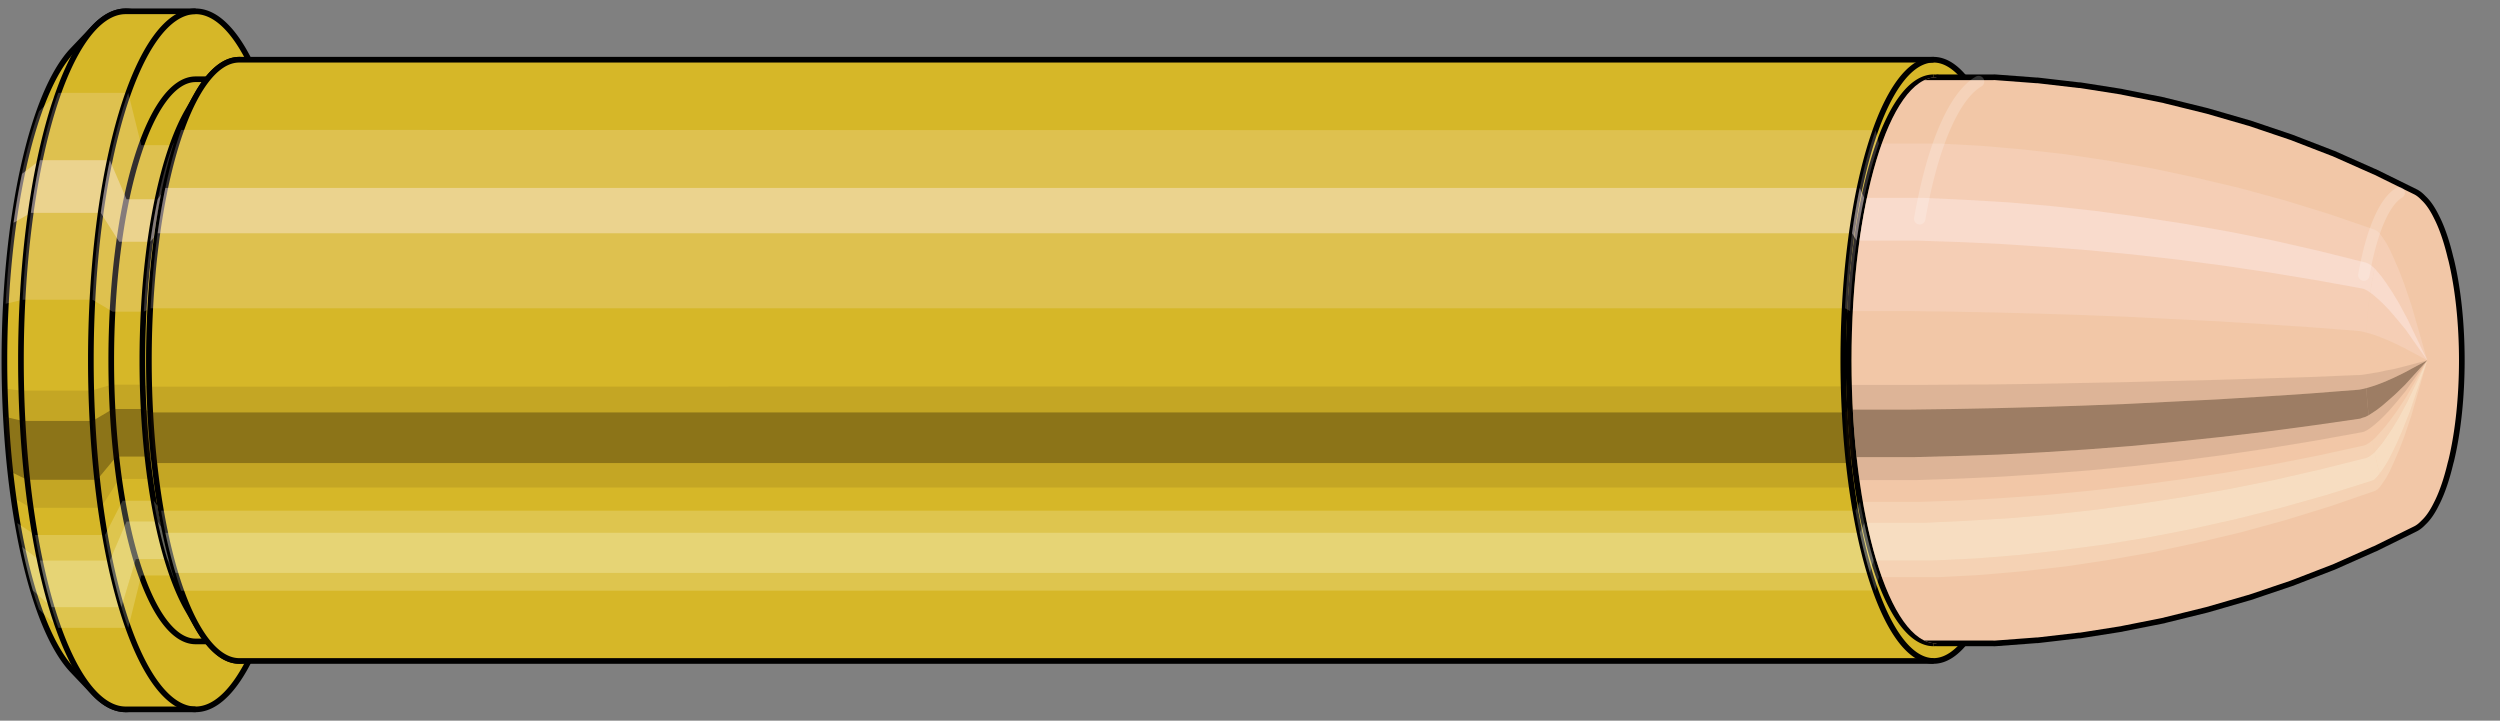
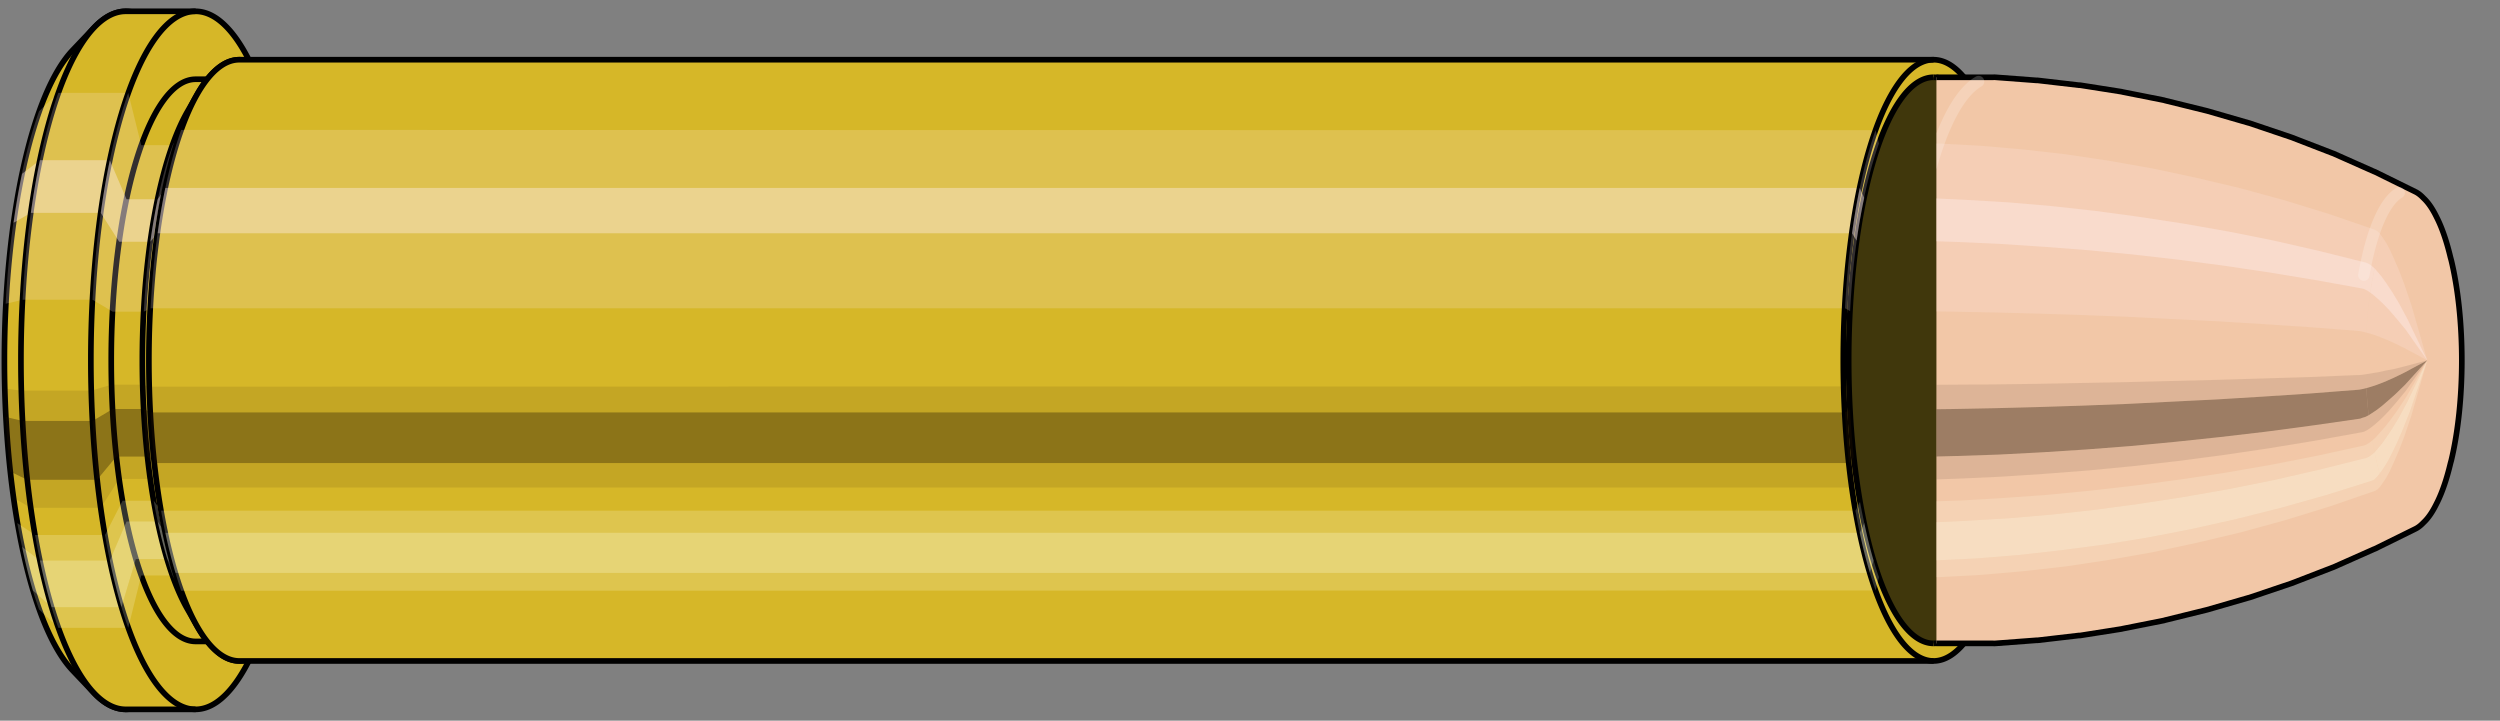
<svg xmlns="http://www.w3.org/2000/svg" viewBox="-0.36 -1.273 8.832 2.546">
  <rect x="-0.36" y="-1.273" width="8.832" height="2.546" fill="#808080" stroke="none" />
  <defs>
    <clipPath id="clip">
-       <ellipse style="fill:white;stroke:none" cx="6.481" cy="0" rx="0.3" ry="1" />
      <rect style="fill:white;" x="6.481" y="-2" width="100" height="4" />
    </clipPath>
  </defs>
  <g id="calibersvg">
    <path style="fill:#d6b728;stroke:black;stroke-width:0.02;" d=" M -0.103 -1.096  A 0.345 1.149 0 0 0 -0.103 1.096   L -0.027 1.176  A 0.37 1.233 0 1 0 -0.027 -1.176  L -0.103 -1.096  Z" />
    <path style="fill:#ffefef;opacity:0.2;" d=" M -0.222 -0.88  A 0.345 1.149 0 0 0 -0.34 -0.2   L -0.28 -0.214  A 0.37 1.233 0 0 1 -0.154 -0.945   L -0.222 -0.88  Z " />
    <path style="fill:#ffefef;opacity:0.4;" d=" M -0.282 -0.659  A 0.345 1.149 0 0 0 -0.312 -0.486   L -0.251 -0.521  A 0.37 1.233 0 0 1 -0.219 -0.707   L -0.282 -0.659  Z " />
    <path style="fill:#201000;opacity:0.1;" d=" M -0.343 0.1  A 0.345 1.149 0 0 0 -0.34 0.2   L -0.28 0.214  A 0.37 1.233 0 0 1 -0.285 0.107   L -0.343 0.1  Z " />
    <path style="fill:#201000;opacity:0.4;" d=" M -0.34 0.2  A 0.345 1.149 0 0 0 -0.324 0.393   L -0.264 0.422  A 0.37 1.233 0 0 1 -0.28 0.214   L -0.34 0.2  Z " />
    <path style="fill:#201000;opacity:0.1;" d=" M -0.324 0.393  A 0.345 1.149 0 0 0 -0.312 0.486   L -0.251 0.521  A 0.37 1.233 0 0 1 -0.264 0.422   L -0.324 0.393  Z " />
    <path style="fill:#ffffe8;opacity:0.2;" d=" M -0.299 0.575  A 0.345 1.149 0 0 0 -0.282 0.659   L -0.219 0.707  A 0.37 1.233 0 0 1 -0.236 0.617   L -0.299 0.575  Z " />
    <path style="fill:#ffffe8;opacity:0.4;" d=" M -0.282 0.659  A 0.345 1.149 0 0 0 -0.244 0.813   L -0.178 0.872  A 0.37 1.233 0 0 1 -0.219 0.707   L -0.282 0.659  Z " />
    <path style="fill:#ffffe8;opacity:0.2;" d=" M -0.244 0.813  A 0.345 1.149 0 0 0 -0.222 0.88   L -0.154 0.945  A 0.37 1.233 0 0 1 -0.178 0.872   L -0.244 0.813  Z " />
    <path style="fill:#d6b728;stroke:black;stroke-width:0.02;" d=" M 0.084 -1.233  A 0.37 1.233 0 0 0 0.084 1.233   L 0.331 1.233  A 0.37 1.233 0 0 0 0.331 -1.233  L 0.084 -1.233  Z " />
    <path style="fill:#ffefef;opacity:0.2;" d=" M -0.154 -0.945  A 0.37 1.233 0 0 0 -0.28 -0.214   L -0.033 -0.214  A 0.37 1.233 0 0 1 0.093 -0.945   L -0.154 -0.945  Z " />
    <path style="fill:#ffefef;opacity:0.4;" d=" M -0.219 -0.707  A 0.37 1.233 0 0 0 -0.251 -0.521   L -0.004 -0.521  A 0.37 1.233 0 0 1 0.028 -0.707   L -0.219 -0.707  Z " />
    <path style="fill:#201000;opacity:0.1;" d=" M -0.285 0.107  A 0.37 1.233 0 0 0 -0.28 0.214   L -0.033 0.214  A 0.37 1.233 0 0 1 -0.038 0.107   L -0.285 0.107  Z " />
    <path style="fill:#201000;opacity:0.4;" d=" M -0.28 0.214  A 0.37 1.233 0 0 0 -0.264 0.422   L -0.017 0.422  A 0.37 1.233 0 0 1 -0.033 0.214   L -0.28 0.214  Z " />
    <path style="fill:#201000;opacity:0.1;" d=" M -0.264 0.422  A 0.37 1.233 0 0 0 -0.251 0.521   L -0.004 0.521  A 0.37 1.233 0 0 1 -0.017 0.422   L -0.264 0.422  Z " />
    <path style="fill:#ffffe8;opacity:0.2;" d=" M -0.236 0.617  A 0.37 1.233 0 0 0 -0.219 0.707   L 0.028 0.707  A 0.37 1.233 0 0 1 0.011 0.617   L -0.236 0.617  Z " />
    <path style="fill:#ffffe8;opacity:0.4;" d=" M -0.219 0.707  A 0.37 1.233 0 0 0 -0.178 0.872   L 0.069 0.872  A 0.37 1.233 0 0 1 0.028 0.707   L -0.219 0.707  Z " />
    <path style="fill:#ffffe8;opacity:0.2;" d=" M -0.178 0.872  A 0.37 1.233 0 0 0 -0.154 0.945   L 0.093 0.945  A 0.37 1.233 0 0 1 0.069 0.872   L -0.178 0.872  Z " />
    <path style="fill:#d6b728;stroke:black;stroke-width:0.02;" d=" M 0.331 -0.993  A 0.298 0.993 0 0 0 0.331 0.993   L 0.441 0.993  A 0.298 0.993 0 0 0 0.441 -0.993  L 0.331 -0.993  Z " />
    <path style="fill:none;stroke:black;stroke-width:0.02;" d=" M 0.331 -1.233  A 0.37 1.233 0 0 0 0.331 1.233 " />
    <path style="fill:#ffefef;opacity:0.2;" d=" M 0.093 -0.945  A 0.37 1.233 0 0 0 -0.033 -0.214   L 0.038 -0.172  L 0.148 -0.172  A 0.298 0.993 0 0 1 0.25 -0.76   L 0.139 -0.76  L 0.093 -0.945  Z " />
    <path style="fill:#ffefef;opacity:0.4;" d=" M 0.028 -0.707  A 0.37 1.233 0 0 0 -0.004 -0.521   L 0.061 -0.419  L 0.171 -0.419  A 0.298 0.993 0 0 1 0.197 -0.569   L 0.087 -0.569  L 0.028 -0.707  Z " />
    <path style="fill:#201000;opacity:0.1;" d=" M -0.038 0.107  A 0.37 1.233 0 0 0 -0.033 0.214   L 0.038 0.172  L 0.148 0.172  A 0.298 0.993 0 0 1 0.144 0.086   L 0.034 0.086  L -0.038 0.107  Z " />
    <path style="fill:#201000;opacity:0.4;" d=" M -0.033 0.214  A 0.37 1.233 0 0 0 -0.017 0.422   L 0.051 0.34  L 0.161 0.34  A 0.298 0.993 0 0 1 0.148 0.172   L 0.038 0.172  L -0.033 0.214  Z " />
    <path style="fill:#201000;opacity:0.1;" d=" M -0.017 0.422  A 0.37 1.233 0 0 0 -0.004 0.521   L 0.061 0.419  L 0.171 0.419  A 0.298 0.993 0 0 1 0.161 0.34   L 0.051 0.34  L -0.017 0.422  Z " />
    <path style="fill:#ffffe8;opacity:0.2;" d=" M 0.011 0.617  A 0.37 1.233 0 0 0 0.028 0.707   L 0.087 0.569  L 0.197 0.569  A 0.298 0.993 0 0 1 0.183 0.496   L 0.073 0.496  L 0.011 0.617  Z " />
    <path style="fill:#ffffe8;opacity:0.4;" d=" M 0.028 0.707  A 0.37 1.233 0 0 0 0.069 0.872   L 0.12 0.702  L 0.231 0.702  A 0.298 0.993 0 0 1 0.197 0.569   L 0.087 0.569  L 0.028 0.707  Z " />
    <path style="fill:#ffffe8;opacity:0.2;" d=" M 0.069 0.872  A 0.37 1.233 0 0 0 0.093 0.945   L 0.139 0.76  L 0.25 0.76  A 0.298 0.993 0 0 1 0.231 0.702   L 0.12 0.702  L 0.069 0.872  Z " />
    <path style="fill:#d6b728;stroke:black;stroke-width:0.02;" d=" M 0.3 -0.875  A 0.298 0.993 0 0 0 0.3 0.875   L 0.335 0.936  A 0.319 1.062 0 1 0 0.335 -0.936  L 0.3 -0.875  Z " />
    <path style="fill:#ffefef;opacity:0.2;" d=" M 0.25 -0.76  A 0.298 0.993 0 0 0 0.148 -0.172   L 0.172 -0.184  A 0.319 1.062 0 0 1 0.28 -0.814   L 0.25 -0.76  Z " />
    <path style="fill:#ffefef;opacity:0.4;" d=" M 0.197 -0.569  A 0.298 0.993 0 0 0 0.171 -0.419   L 0.197 -0.449  A 0.319 1.062 0 0 1 0.224 -0.609   L 0.197 -0.569  Z " />
    <path style="fill:#201000;opacity:0.1;" d=" M 0.144 0.086  A 0.298 0.993 0 0 0 0.148 0.172   L 0.172 0.184  A 0.319 1.062 0 0 1 0.168 0.093   L 0.144 0.086  Z " />
    <path style="fill:#201000;opacity:0.4;" d=" M 0.148 0.172  A 0.298 0.993 0 0 0 0.161 0.34   L 0.186 0.363  A 0.319 1.062 0 0 1 0.172 0.184   L 0.148 0.172  Z " />
    <path style="fill:#201000;opacity:0.1;" d=" M 0.161 0.34  A 0.298 0.993 0 0 0 0.171 0.419   L 0.197 0.449  A 0.319 1.062 0 0 1 0.186 0.363   L 0.161 0.34  Z " />
    <path style="fill:#ffffe8;opacity:0.2;" d=" M 0.183 0.496  A 0.298 0.993 0 0 0 0.197 0.569   L 0.224 0.609  A 0.319 1.062 0 0 1 0.209 0.531   L 0.183 0.496  Z " />
    <path style="fill:#ffffe8;opacity:0.4;" d=" M 0.197 0.569  A 0.298 0.993 0 0 0 0.231 0.702   L 0.26 0.751  A 0.319 1.062 0 0 1 0.224 0.609   L 0.197 0.569  Z " />
    <path style="fill:#ffffe8;opacity:0.2;" d=" M 0.231 0.702  A 0.298 0.993 0 0 0 0.25 0.76   L 0.28 0.814  A 0.319 1.062 0 0 1 0.26 0.751   L 0.231 0.702  Z " />
    <path style="fill:#d6b728;stroke:black;stroke-width:0.02;" d=" M 0.485 -1.062  A 0.319 1.062 0 1 0 0.485 1.062   L 6.471 1.062  A 0.319 1.062 0 0 0 6.471 -1.062  L 0.485 -1.062  Z " />
    <path style="fill:#ffefef;opacity:0.2;" d=" M 0.28 -0.814  A 0.319 1.062 0 0 0 0.172 -0.184   L 6.158 -0.184  A 0.319 1.062 0 0 1 6.266 -0.813   L 0.28 -0.814  Z " />
    <path style="fill:#ffefef;opacity:0.4;" d=" M 0.224 -0.609  A 0.319 1.062 0 0 0 0.197 -0.449   L 6.183 -0.449  A 0.319 1.062 0 0 1 6.21 -0.609   L 0.224 -0.609  Z " />
    <path style="fill:#201000;opacity:0.1;" d=" M 0.168 0.093  A 0.319 1.062 0 0 0 0.172 0.184   L 6.158 0.184  A 0.319 1.062 0 0 1 6.154 0.092   L 0.168 0.093  Z " />
    <path style="fill:#201000;opacity:0.4;" d=" M 0.172 0.184  A 0.319 1.062 0 0 0 0.186 0.363   L 6.172 0.363  A 0.319 1.062 0 0 1 6.158 0.184   L 0.172 0.184  Z " />
    <path style="fill:#201000;opacity:0.1;" d=" M 0.186 0.363  A 0.319 1.062 0 0 0 0.197 0.449   L 6.183 0.449  A 0.319 1.062 0 0 1 6.172 0.363   L 0.186 0.363  Z " />
    <path style="fill:#ffffe8;opacity:0.2;" d=" M 0.209 0.531  A 0.319 1.062 0 0 0 0.224 0.609   L 6.21 0.609  A 0.319 1.062 0 0 1 6.195 0.531   L 0.209 0.531  Z " />
    <path style="fill:#ffffe8;opacity:0.4;" d=" M 0.224 0.609  A 0.319 1.062 0 0 0 0.26 0.751   L 6.246 0.751  A 0.319 1.062 0 0 1 6.21 0.609   L 0.224 0.609  Z " />
    <path style="fill:#ffffe8;opacity:0.2;" d=" M 0.26 0.751  A 0.319 1.062 0 0 0 0.28 0.814   L 6.266 0.813  A 0.319 1.062 0 0 1 6.246 0.751   L 0.26 0.751  Z " />
    <ellipse style="fill:black;opacity:0.7;" cx="6.471" cy="0" rx="0.3" ry="1" />
    <path style="fill:none;stroke:black;stroke-width:0.02" d=" M 6.471 1  A 0.3 1 0 0 0 6.471 -1 " />
    <path style="fill:none;stroke:black;stroke-width:0.02;" d=" M 6.471 -1.062  A 0.319 1.062 0 0 0 6.471 1.062 " />
    <path style="fill:none;stroke:black;stroke-width:0.02;" d=" M 6.471 -1  A 0.3 1 0 0 0 6.471 1 " />
    <path style="fill:#ffefef;opacity:0.2;" d=" M 6.266 -0.813  A 0.319 1.062 0 0 0 6.158 -0.184   L 6.176 -0.174  A 0.3 1 0 0 1 6.278 -0.766   L 6.266 -0.813  Z " />
    <path style="fill:#ffefef;opacity:0.4;" d=" M 6.21 -0.609  A 0.319 1.062 0 0 0 6.183 -0.449   L 6.199 -0.423  A 0.3 1 0 0 1 6.226 -0.574   L 6.21 -0.609  Z " />
    <path style="fill:#201000;opacity:0.1;" d=" M 6.154 0.092  A 0.319 1.062 0 0 0 6.158 0.184   L 6.176 0.174  A 0.3 1 0 0 1 6.172 0.087   L 6.154 0.092  Z " />
    <path style="fill:#201000;opacity:0.4;" d=" M 6.158 0.184  A 0.319 1.062 0 0 0 6.172 0.363   L 6.189 0.342  A 0.3 1 0 0 1 6.176 0.174   L 6.158 0.184  Z " />
    <path style="fill:#201000;opacity:0.1;" d=" M 6.172 0.363  A 0.319 1.062 0 0 0 6.183 0.449   L 6.199 0.423  A 0.3 1 0 0 1 6.189 0.342   L 6.172 0.363  Z " />
    <path style="fill:#ffffe8;opacity:0.2;" d=" M 6.195 0.531  A 0.319 1.062 0 0 0 6.21 0.609   L 6.226 0.574  A 0.3 1 0 0 1 6.211 0.5   L 6.195 0.531  Z " />
    <path style="fill:#ffffe8;opacity:0.4;" d=" M 6.21 0.609  A 0.319 1.062 0 0 0 6.246 0.751   L 6.259 0.707  A 0.3 1 0 0 1 6.226 0.574   L 6.21 0.609  Z " />
    <path style="fill:#ffffe8;opacity:0.2;" d=" M 6.246 0.751  A 0.319 1.062 0 0 0 6.266 0.813   L 6.278 0.766  A 0.3 1 0 0 1 6.259 0.707   L 6.246 0.751  Z " />
  </g>
  <g clip-path="url(#clip)">
    <g id="bulletsvg" transform="translate(5.149 0)">
      <path style="fill:#f2c7a7;stroke:black;stroke-width:0.02;" d=" M -0.071 -0.885  A 0.275 0.916 0 0 0 -0.071 0.885   L 0.021 0.966  A 0.3 1 0 1 0 0.021 -0.966  L -0.071 -0.885  Z" />
      <path style="fill:#ffefef;opacity:0.2;" d=" M -0.177 -0.702  A 0.275 0.916 0 0 0 -0.271 -0.159   L -0.197 -0.174  A 0.3 1 0 0 1 -0.095 -0.766   L -0.177 -0.702  Z " />
      <path style="fill:#ffefef;opacity:0.4;" d=" M -0.225 -0.525  A 0.275 0.916 0 0 0 -0.249 -0.387   L -0.174 -0.423  A 0.3 1 0 0 1 -0.148 -0.574   L -0.225 -0.525  Z " />
      <path style="fill:#201000;opacity:0.1;" d=" M -0.274 0.08  A 0.275 0.916 0 0 0 -0.271 0.159   L -0.197 0.174  A 0.3 1 0 0 1 -0.201 0.087   L -0.274 0.08  Z " />
      <path style="fill:#201000;opacity:0.4;" d=" M -0.271 0.159  A 0.275 0.916 0 0 0 -0.258 0.313   L -0.184 0.342  A 0.3 1 0 0 1 -0.197 0.174   L -0.271 0.159  Z " />
      <path style="fill:#201000;opacity:0.1;" d=" M -0.258 0.313  A 0.275 0.916 0 0 0 -0.249 0.387   L -0.174 0.423  A 0.3 1 0 0 1 -0.184 0.342   L -0.258 0.313  Z " />
      <path style="fill:#ffffe8;opacity:0.2;" d=" M -0.238 0.458  A 0.275 0.916 0 0 0 -0.225 0.525   L -0.148 0.574  A 0.3 1 0 0 1 -0.162 0.5   L -0.238 0.458  Z " />
      <path style="fill:#ffffe8;opacity:0.4;" d=" M -0.225 0.525  A 0.275 0.916 0 0 0 -0.194 0.648   L -0.114 0.707  A 0.3 1 0 0 1 -0.148 0.574   L -0.225 0.525  Z " />
      <path style="fill:#ffffe8;opacity:0.2;" d=" M -0.194 0.648  A 0.275 0.916 0 0 0 -0.177 0.702   L -0.095 0.766  A 0.3 1 0 0 1 -0.114 0.707   L -0.194 0.648  Z " />
      <path style="fill:#f2c7a7;stroke:black;stroke-width:0.02;" d=" M 0.098 -1  A 0.3 1 0 0 0 0.098 1   L 1.533 1  A 0.3 1 0 0 0 1.54 1  L 1.686 0.989  A 0.297 0.989 0 0 0 1.69 0.989  L 1.836 0.972  A 0.292 0.973 0 0 0 1.84 0.972  L 1.986 0.949  A 0.285 0.95 0 0 0 1.99 0.948  L 2.136 0.919  A 0.276 0.92 0 0 0 2.139 0.918  L 2.285 0.882  A 0.265 0.885 0 0 0 2.289 0.881  L 2.434 0.839  A 0.253 0.843 0 0 0 2.438 0.838  L 2.583 0.789  A 0.238 0.793 0 0 0 2.586 0.788  L 2.731 0.732  A 0.221 0.737 0 0 0 2.734 0.731  L 2.878 0.667  A 0.202 0.673 0 0 0 2.881 0.666  L 3.025 0.595  A 0.18 0.601 0 0 0 3.048 0.578  L 3.054 0.572  A 0.178 0.595 0 0 0 3.098 0.508  L 3.103 0.498  A 0.175 0.583 0 0 0 3.148 0.364  L 3.151 0.353  A 0.17 0.566 0 0 0 3.151 -0.353  L 3.148 -0.364  A 0.175 0.583 0 0 0 3.103 -0.498  L 3.098 -0.508  A 0.178 0.595 0 0 0 3.054 -0.572  L 3.048 -0.578  A 0.18 0.601 0 0 0 3.025 -0.595  L 2.881 -0.666  A 0.202 0.673 0 0 0 2.878 -0.667  L 2.734 -0.731  A 0.221 0.737 0 0 0 2.731 -0.732  L 2.586 -0.788  A 0.238 0.793 0 0 0 2.583 -0.789  L 2.438 -0.838  A 0.253 0.843 0 0 0 2.434 -0.839  L 2.289 -0.881  A 0.265 0.885 0 0 0 2.285 -0.882  L 2.139 -0.918  A 0.276 0.92 0 0 0 2.136 -0.919  L 1.99 -0.948  A 0.285 0.95 0 0 0 1.986 -0.949  L 1.84 -0.972  A 0.292 0.973 0 0 0 1.836 -0.972  L 1.69 -0.989  A 0.297 0.989 0 0 0 1.686 -0.989  L 1.54 -1  A 0.3 1 0 0 0 1.533 -1  L 0.098 -1  Z " />
      <path style="fill:#ffefef;opacity:0.2;" d=" M -0.095 -0.766  A 0.3 1 0 0 0 -0.197 -0.174   L 1.237 -0.174  L 1.387 -0.172  L 1.539 -0.169  L 1.692 -0.165  L 1.847 -0.16  L 2.004 -0.154  L 2.163 -0.146  L 2.324 -0.138  L 2.487 -0.128  L 2.653 -0.117  L 2.821 -0.104  L 2.829 -0.103  L 2.839 -0.101  L 2.851 -0.098  A 0.17 0.566 0 0 1 2.909 -0.433   L 2.899 -0.447  L 2.89 -0.456  L 2.882 -0.461  L 2.722 -0.516  L 2.563 -0.565  L 2.406 -0.608  L 2.25 -0.645  L 2.095 -0.678  L 1.942 -0.705  L 1.789 -0.728  L 1.638 -0.745  L 1.489 -0.758  L 1.34 -0.766  L -0.095 -0.766  Z " />
      <path style="fill:#ffefef;opacity:0.4;" d=" M -0.148 -0.574  A 0.3 1 0 0 0 -0.174 -0.423   L 1.261 -0.423  L 1.41 -0.418  L 1.562 -0.411  L 1.714 -0.401  L 1.869 -0.389  L 2.025 -0.374  L 2.183 -0.356  L 2.343 -0.335  L 2.505 -0.311  L 2.669 -0.284  L 2.835 -0.254  L 2.843 -0.252  L 2.853 -0.247  L 2.865 -0.239  A 0.17 0.566 0 0 1 2.88 -0.325   L 2.868 -0.335  L 2.859 -0.341  L 2.85 -0.345  L 2.686 -0.386  L 2.524 -0.423  L 2.364 -0.455  L 2.205 -0.483  L 2.048 -0.507  L 1.893 -0.528  L 1.739 -0.545  L 1.587 -0.558  L 1.436 -0.567  L 1.287 -0.574  L -0.148 -0.574  Z " />
      <path style="fill:#201000;opacity:0.1;" d=" M -0.201 0.087  A 0.3 1 0 0 0 -0.197 0.174   L 1.237 0.174  L 1.387 0.172  L 1.539 0.169  L 1.692 0.165  L 1.847 0.16  L 2.004 0.154  L 2.163 0.146  L 2.324 0.138  L 2.487 0.128  L 2.653 0.117  L 2.821 0.104  L 2.829 0.103  L 2.839 0.101  L 2.851 0.098  A 0.17 0.566 0 0 1 2.849 0.049   L 2.837 0.051  L 2.827 0.052  L 2.819 0.052  L 2.651 0.059  L 2.485 0.064  L 2.322 0.069  L 2.16 0.073  L 2.001 0.077  L 1.844 0.08  L 1.689 0.083  L 1.535 0.085  L 1.384 0.086  L 1.234 0.087  L -0.201 0.087  Z " />
      <path style="fill:#201000;opacity:0.4;" d=" M -0.197 0.174  A 0.3 1 0 0 0 -0.184 0.342   L 1.251 0.342  L 1.401 0.338  L 1.552 0.333  L 1.705 0.325  L 1.86 0.315  L 2.016 0.303  L 2.175 0.288  L 2.335 0.271  L 2.497 0.252  L 2.662 0.23  L 2.829 0.206  L 2.837 0.203  L 2.847 0.2  L 2.859 0.194  A 0.17 0.566 0 0 1 2.851 0.098   L 2.839 0.101  L 2.829 0.103  L 2.821 0.104  L 2.653 0.117  L 2.487 0.128  L 2.324 0.138  L 2.163 0.146  L 2.004 0.154  L 1.847 0.16  L 1.692 0.165  L 1.539 0.169  L 1.387 0.172  L 1.237 0.174  L -0.197 0.174  Z " />
      <path style="fill:#201000;opacity:0.1;" d=" M -0.184 0.342  A 0.3 1 0 0 0 -0.174 0.423   L 1.261 0.423  L 1.41 0.418  L 1.562 0.411  L 1.714 0.401  L 1.869 0.389  L 2.025 0.374  L 2.183 0.356  L 2.343 0.335  L 2.505 0.311  L 2.669 0.284  L 2.835 0.254  L 2.843 0.252  L 2.853 0.247  L 2.865 0.239  A 0.17 0.566 0 0 1 2.859 0.194   L 2.847 0.2  L 2.837 0.203  L 2.829 0.206  L 2.662 0.23  L 2.497 0.252  L 2.335 0.271  L 2.175 0.288  L 2.016 0.303  L 1.86 0.315  L 1.705 0.325  L 1.552 0.333  L 1.401 0.338  L 1.251 0.342  L -0.184 0.342  Z " />
      <path style="fill:#ffffe8;opacity:0.2;" d=" M -0.162 0.5  A 0.3 1 0 0 0 -0.148 0.574   L 1.287 0.574  L 1.436 0.567  L 1.587 0.558  L 1.739 0.545  L 1.893 0.528  L 2.048 0.507  L 2.205 0.483  L 2.364 0.455  L 2.524 0.423  L 2.686 0.386  L 2.85 0.345  L 2.859 0.341  L 2.868 0.335  L 2.88 0.325  A 0.17 0.566 0 0 1 2.872 0.283   L 2.86 0.292  L 2.85 0.298  L 2.842 0.301  L 2.677 0.337  L 2.514 0.369  L 2.353 0.397  L 2.193 0.421  L 2.036 0.442  L 1.88 0.46  L 1.726 0.475  L 1.573 0.486  L 1.422 0.495  L 1.273 0.5  L -0.162 0.5  Z " />
      <path style="fill:#ffffe8;opacity:0.4;" d=" M -0.148 0.574  A 0.3 1 0 0 0 -0.114 0.707   L 1.321 0.707  L 1.47 0.7  L 1.62 0.688  L 1.771 0.671  L 1.924 0.651  L 2.078 0.626  L 2.233 0.596  L 2.39 0.561  L 2.549 0.521  L 2.709 0.476  L 2.871 0.425  L 2.879 0.421  L 2.888 0.412  L 2.898 0.4  A 0.17 0.566 0 0 1 2.88 0.325   L 2.868 0.335  L 2.859 0.341  L 2.85 0.345  L 2.686 0.386  L 2.524 0.423  L 2.364 0.455  L 2.205 0.483  L 2.048 0.507  L 1.893 0.528  L 1.739 0.545  L 1.587 0.558  L 1.436 0.567  L 1.287 0.574  L -0.148 0.574  Z " />
      <path style="fill:#ffffe8;opacity:0.2;" d=" M -0.114 0.707  A 0.3 1 0 0 0 -0.095 0.766   L 1.34 0.766  L 1.489 0.758  L 1.638 0.745  L 1.789 0.728  L 1.942 0.705  L 2.095 0.678  L 2.25 0.645  L 2.406 0.608  L 2.563 0.565  L 2.722 0.516  L 2.882 0.461  L 2.89 0.456  L 2.899 0.447  L 2.909 0.433  A 0.17 0.566 0 0 1 2.898 0.4   L 2.888 0.412  L 2.879 0.421  L 2.871 0.425  L 2.709 0.476  L 2.549 0.521  L 2.39 0.561  L 2.233 0.596  L 2.078 0.626  L 1.924 0.651  L 1.771 0.671  L 1.62 0.688  L 1.47 0.7  L 1.321 0.707  L -0.114 0.707  Z " />
      <path style="fill:#ffefef;opacity:0.2;" d=" M 2.909 -0.433  A 0.17 0.566 0 0 0 2.851 -0.098   L 2.865 -0.094  L 2.881 -0.089  L 2.9 -0.082  L 2.922 -0.073  L 2.949 -0.061  L 2.984 -0.044  L 3.066 0  A 0 0 0 0 1 3.066 0   L 3.01 -0.195  L 2.985 -0.269  L 2.965 -0.321  L 2.948 -0.36  L 2.934 -0.391  L 2.921 -0.415  L 2.909 -0.433  Z " />
      <path style="fill:#ffefef;opacity:0.4;" d=" M 2.88 -0.325  A 0.17 0.566 0 0 0 2.865 -0.239   L 2.878 -0.229  L 2.893 -0.216  L 2.911 -0.199  L 2.932 -0.177  L 2.957 -0.148  L 2.99 -0.108  L 3.066 0  A 0 0 0 0 1 3.066 0   L 2.996 -0.146  L 2.966 -0.202  L 2.943 -0.24  L 2.923 -0.27  L 2.907 -0.293  L 2.892 -0.311  L 2.88 -0.325  Z " />
      <path style="fill:#201000;opacity:0.1;" d=" M 2.849 0.049  A 0.17 0.566 0 0 0 2.851 0.098   L 2.865 0.094  L 2.881 0.089  L 2.9 0.082  L 2.922 0.073  L 2.949 0.061  L 2.984 0.044  L 3.066 0  A 0 0 0 0 1 3.066 0   L 2.983 0.022  L 2.947 0.031  L 2.92 0.036  L 2.898 0.041  L 2.88 0.044  L 2.863 0.047  L 2.849 0.049  Z " />
      <path style="fill:#201000;opacity:0.4;" d=" M 2.851 0.098  A 0.17 0.566 0 0 0 2.859 0.194   L 2.873 0.185  L 2.888 0.175  L 2.906 0.161  L 2.927 0.143  L 2.953 0.12  L 2.987 0.087  L 3.066 0  A 0 0 0 0 1 3.066 0   L 2.984 0.044  L 2.949 0.061  L 2.922 0.073  L 2.9 0.082  L 2.881 0.089  L 2.865 0.094  L 2.851 0.098  Z " />
      <path style="fill:#201000;opacity:0.1;" d=" M 2.859 0.194  A 0.17 0.566 0 0 0 2.865 0.239   L 2.878 0.229  L 2.893 0.216  L 2.911 0.199  L 2.932 0.177  L 2.957 0.148  L 2.99 0.108  L 3.066 0  A 0 0 0 0 1 3.066 0   L 2.987 0.087  L 2.953 0.12  L 2.927 0.143  L 2.906 0.161  L 2.888 0.175  L 2.873 0.185  L 2.859 0.194  Z " />
      <path style="fill:#ffffe8;opacity:0.2;" d=" M 2.872 0.283  A 0.17 0.566 0 0 0 2.88 0.325   L 2.892 0.311  L 2.907 0.293  L 2.923 0.27  L 2.943 0.24  L 2.966 0.202  L 2.996 0.146  L 3.066 0  A 0 0 0 0 1 3.066 0   L 2.993 0.127  L 2.961 0.176  L 2.937 0.209  L 2.917 0.235  L 2.899 0.255  L 2.885 0.271  L 2.872 0.283  Z " />
      <path style="fill:#ffffe8;opacity:0.4;" d=" M 2.88 0.325  A 0.17 0.566 0 0 0 2.898 0.4   L 2.91 0.383  L 2.924 0.361  L 2.939 0.333  L 2.957 0.296  L 2.978 0.248  L 3.005 0.18  L 3.066 0  A 0 0 0 0 1 3.066 0   L 2.996 0.146  L 2.966 0.202  L 2.943 0.24  L 2.923 0.27  L 2.907 0.293  L 2.892 0.311  L 2.88 0.325  Z " />
      <path style="fill:#ffffe8;opacity:0.2;" d=" M 2.898 0.4  A 0.17 0.566 0 0 0 2.909 0.433   L 2.921 0.415  L 2.934 0.391  L 2.948 0.36  L 2.965 0.321  L 2.985 0.269  L 3.01 0.195  L 3.066 0  A 0 0 0 0 1 3.066 0   L 3.005 0.18  L 2.978 0.248  L 2.957 0.296  L 2.939 0.333  L 2.924 0.361  L 2.91 0.383  L 2.898 0.4  Z " />
      <path style="fill:none;stroke:white;stroke-width:0.04;opacity:0.2;stroke-linecap:round" d=" M 1.481 -0.985  A 0.3 1 0 0 0 1.273 -0.5 " />
      <path style="fill:none;stroke:white;stroke-width:0.04;opacity:0.2;stroke-linecap:round" d=" M 2.967 -0.592  A 0.18 0.601 0 0 0 2.842 -0.301 " />
    </g>
  </g>
</svg>